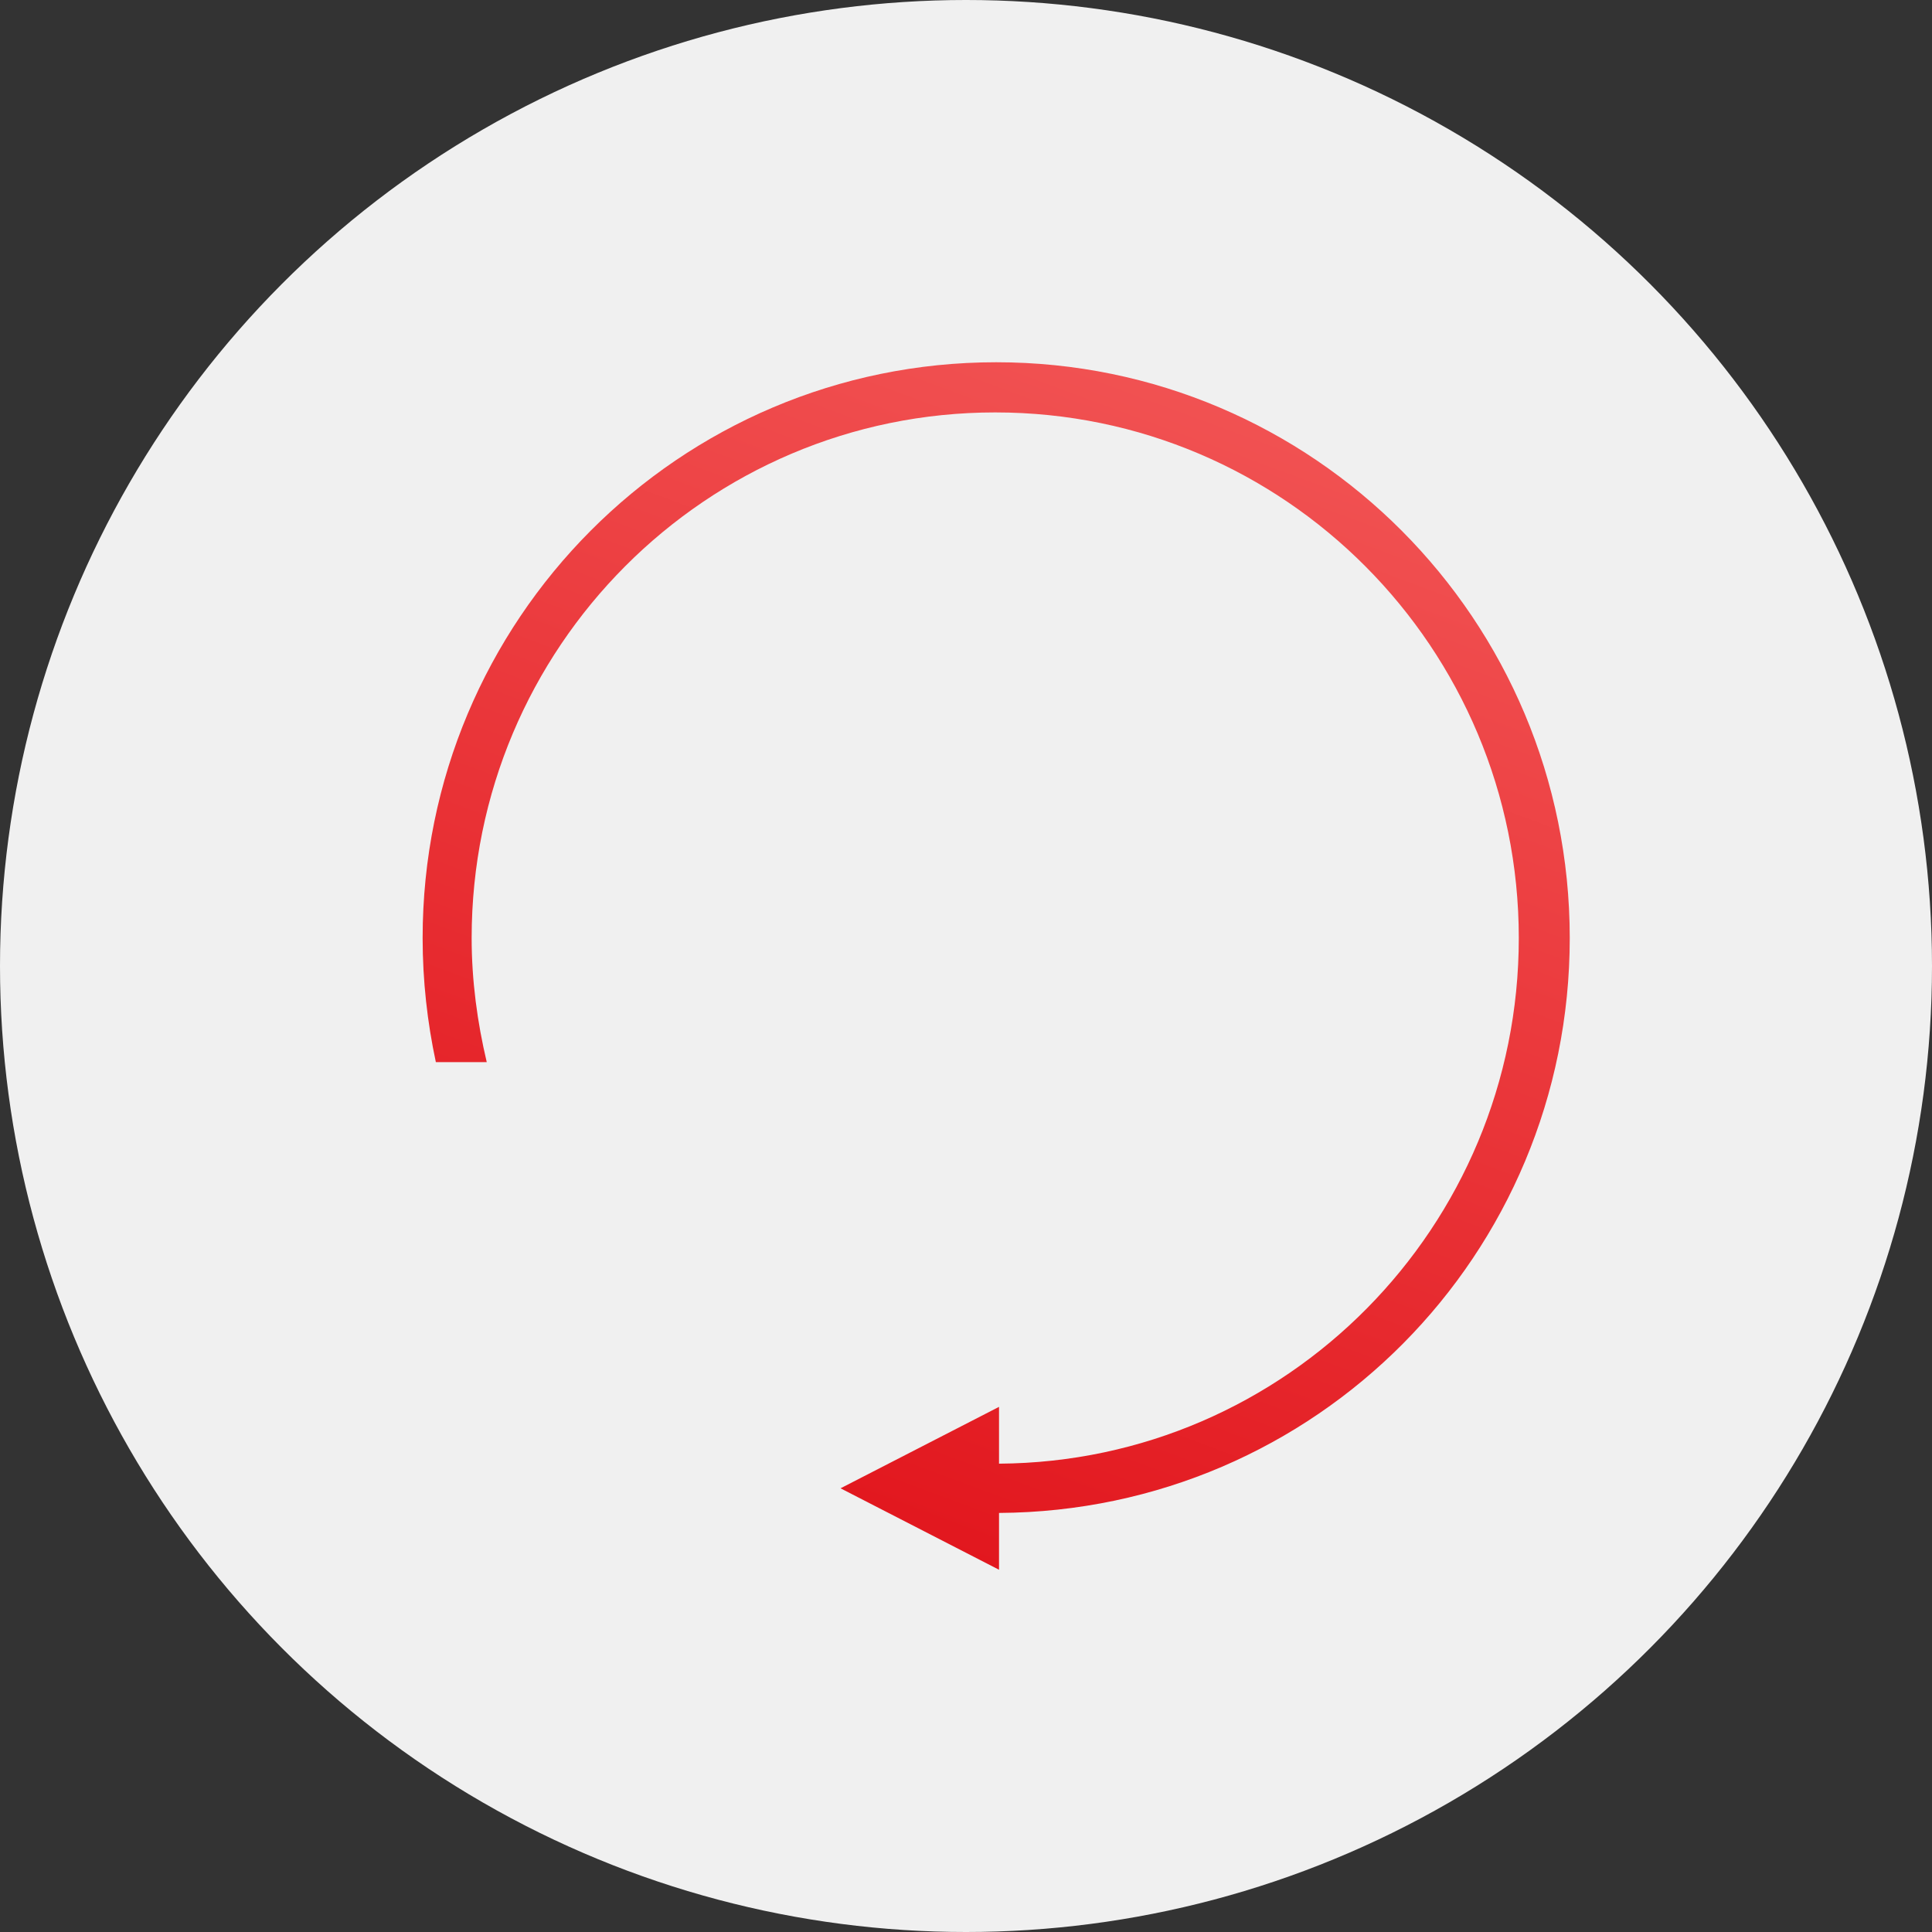
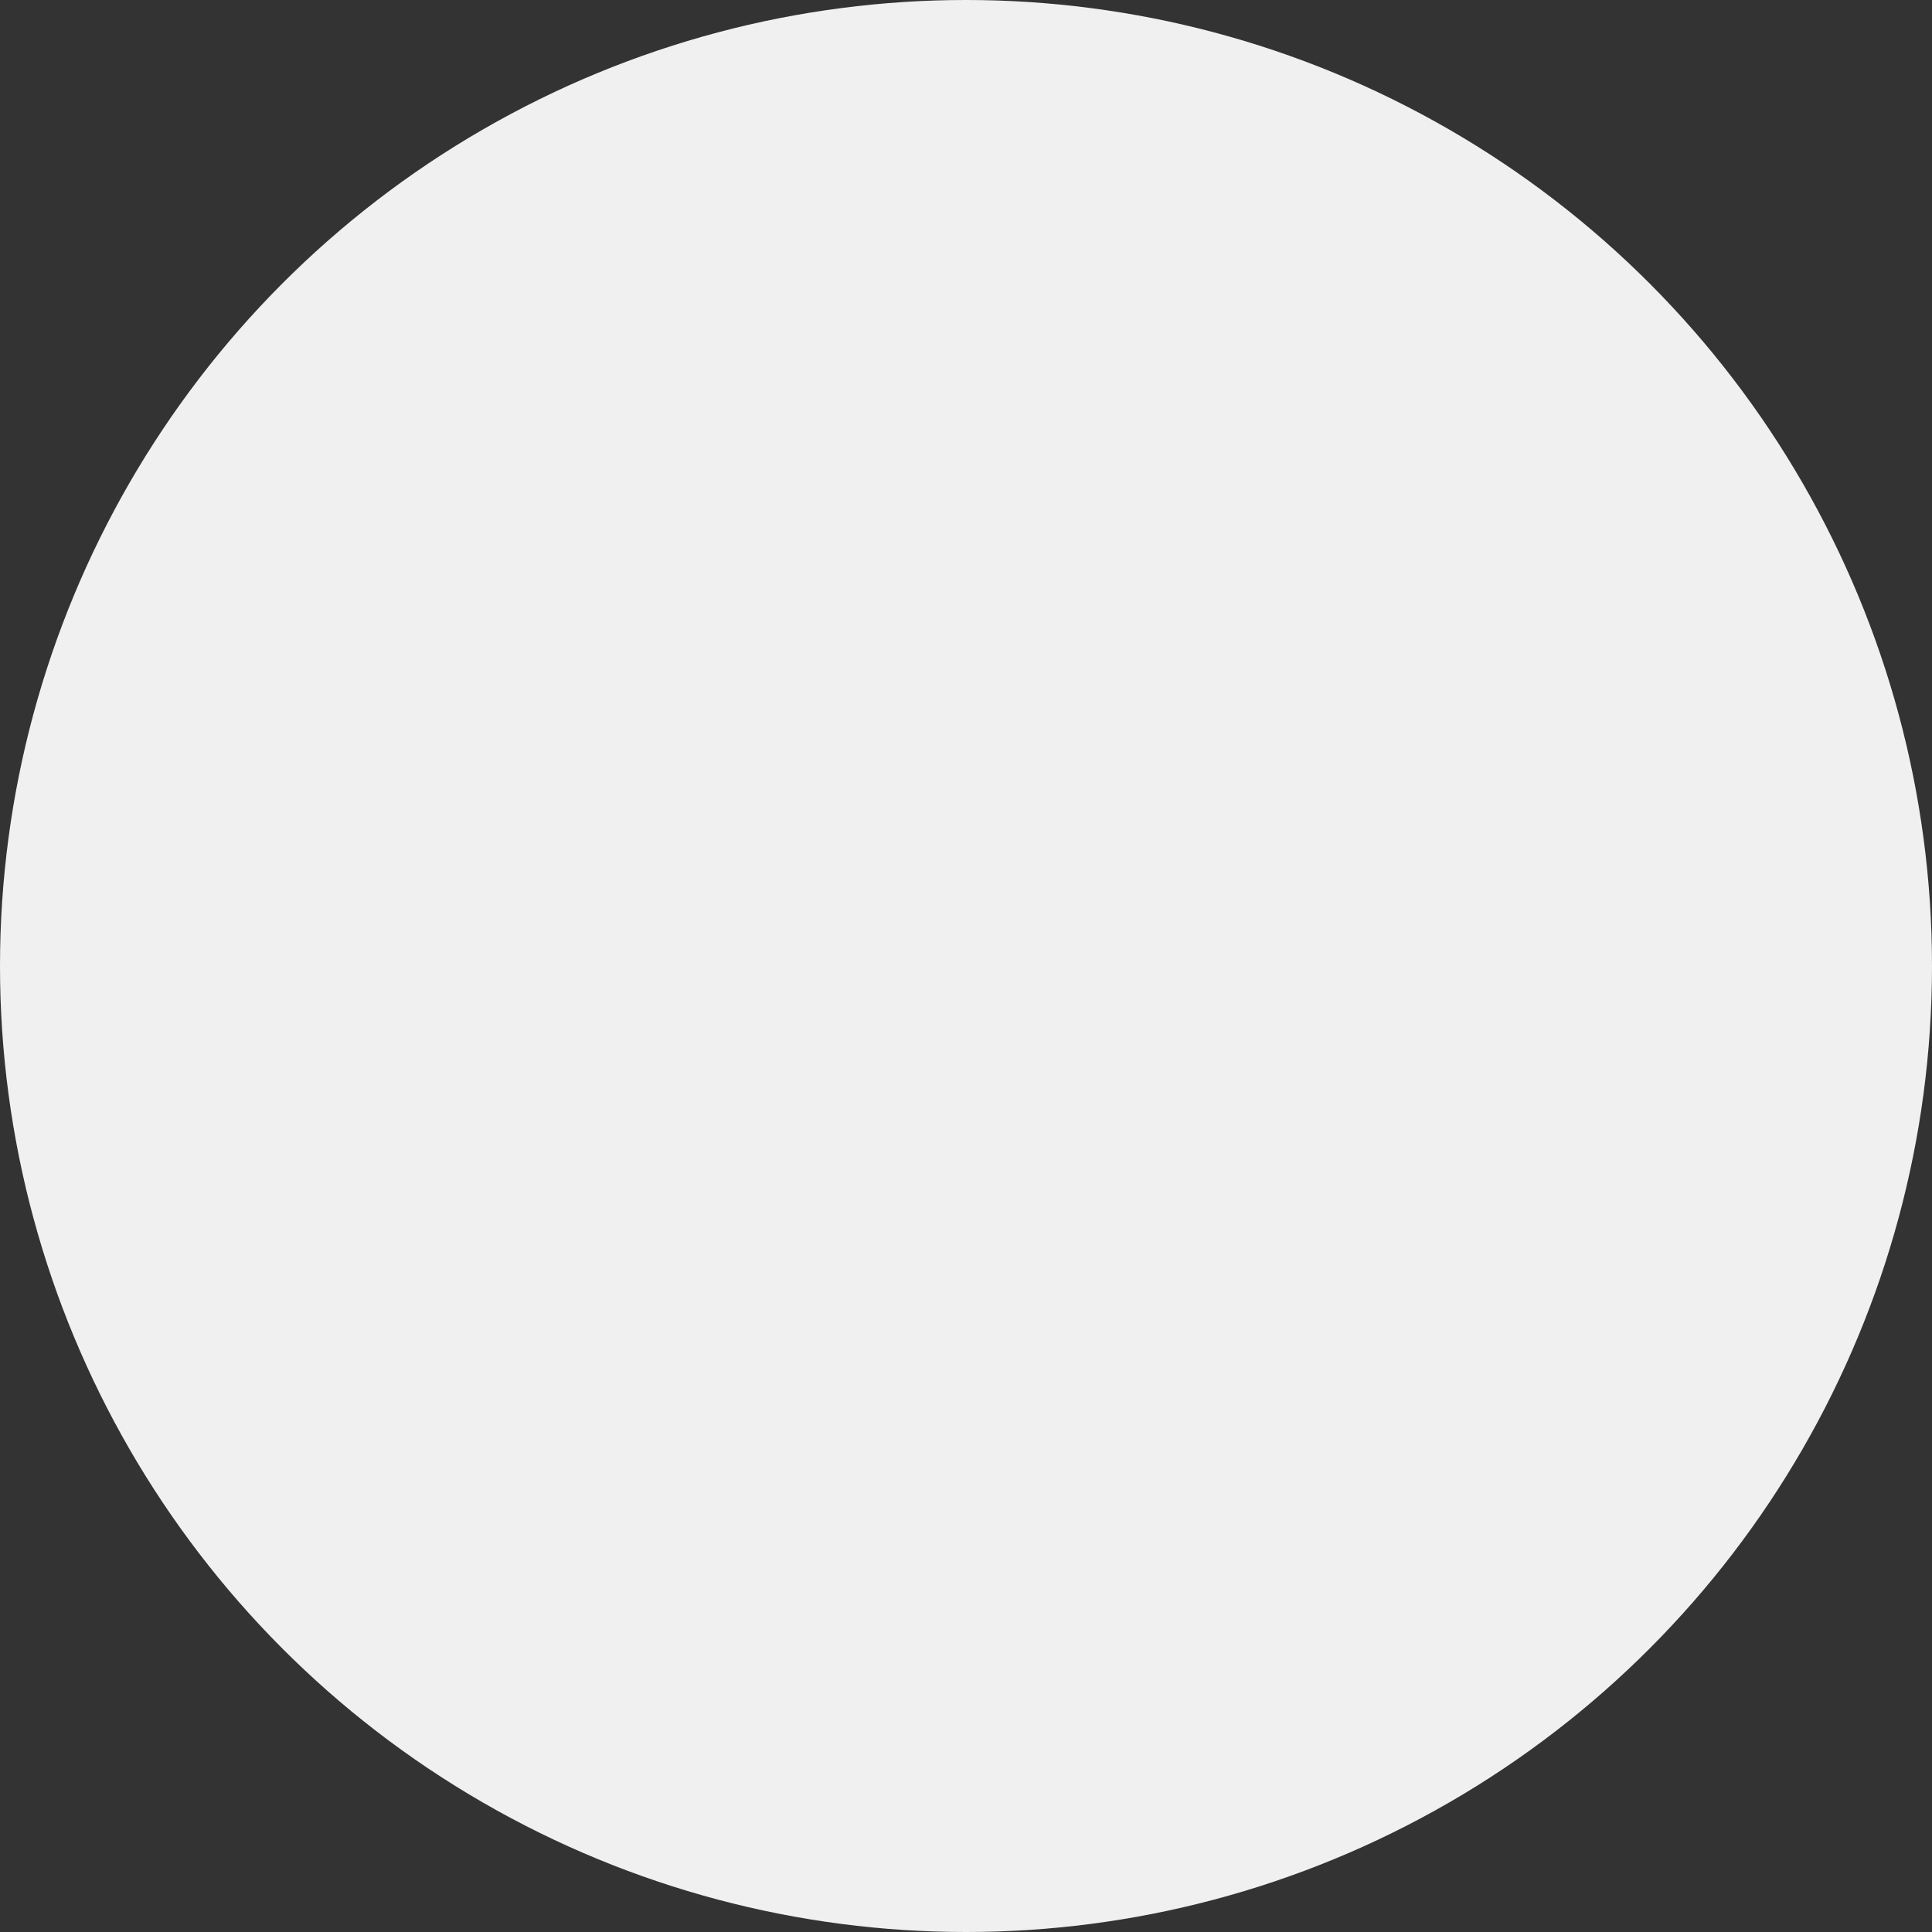
<svg xmlns="http://www.w3.org/2000/svg" width="32px" height="32px" viewBox="0 0 32 32" version="1.1">
  <rect x="0" y="0" width="32" height="32" fill="#333333" stroke="none" />
  <title>Group 4</title>
  <defs>
    <linearGradient x1="37.938%" y1="109.935%" x2="76.947%" y2="0%" id="linearGradient-1">
      <stop stop-color="#E00F17" offset="0%" />
      <stop stop-color="#F25555" offset="100%" />
    </linearGradient>
  </defs>
  <g id="Page-1" stroke="none" stroke-width="1" fill="none" fill-rule="evenodd">
    <g id="Pagina-produs---modificari-v2" transform="translate(-843, -682)">
      <g id="Group-4" transform="translate(843, 682)">
        <g id="Group-3" fill="#F0F0F0">
          <circle id="Oval" cx="16" cy="16" r="16" />
        </g>
        <g id="retur" transform="translate(7, 6)" fill="url(#linearGradient-1)">
-           <path d="M19,9.537 C19,4.267 14.75,0 9.5,0 C4.25,0 0,4.267 0,9.537 C0,10.243 0.078,10.933 0.219,11.592 L1.062,11.592 C0.906,10.933 0.812,10.243 0.812,9.537 C0.812,4.722 4.703,0.831 9.484,0.831 C14.281,0.831 18.156,4.737 18.156,9.537 C18.156,14.322 14.312,18.212 9.547,18.243 L9.547,17.302 L6.922,18.651 L9.547,20 L9.547,19.059 C14.797,19.027 19,14.776 19,9.537 Z" id="Path" />
-         </g>
+           </g>
      </g>
    </g>
  </g>
</svg>